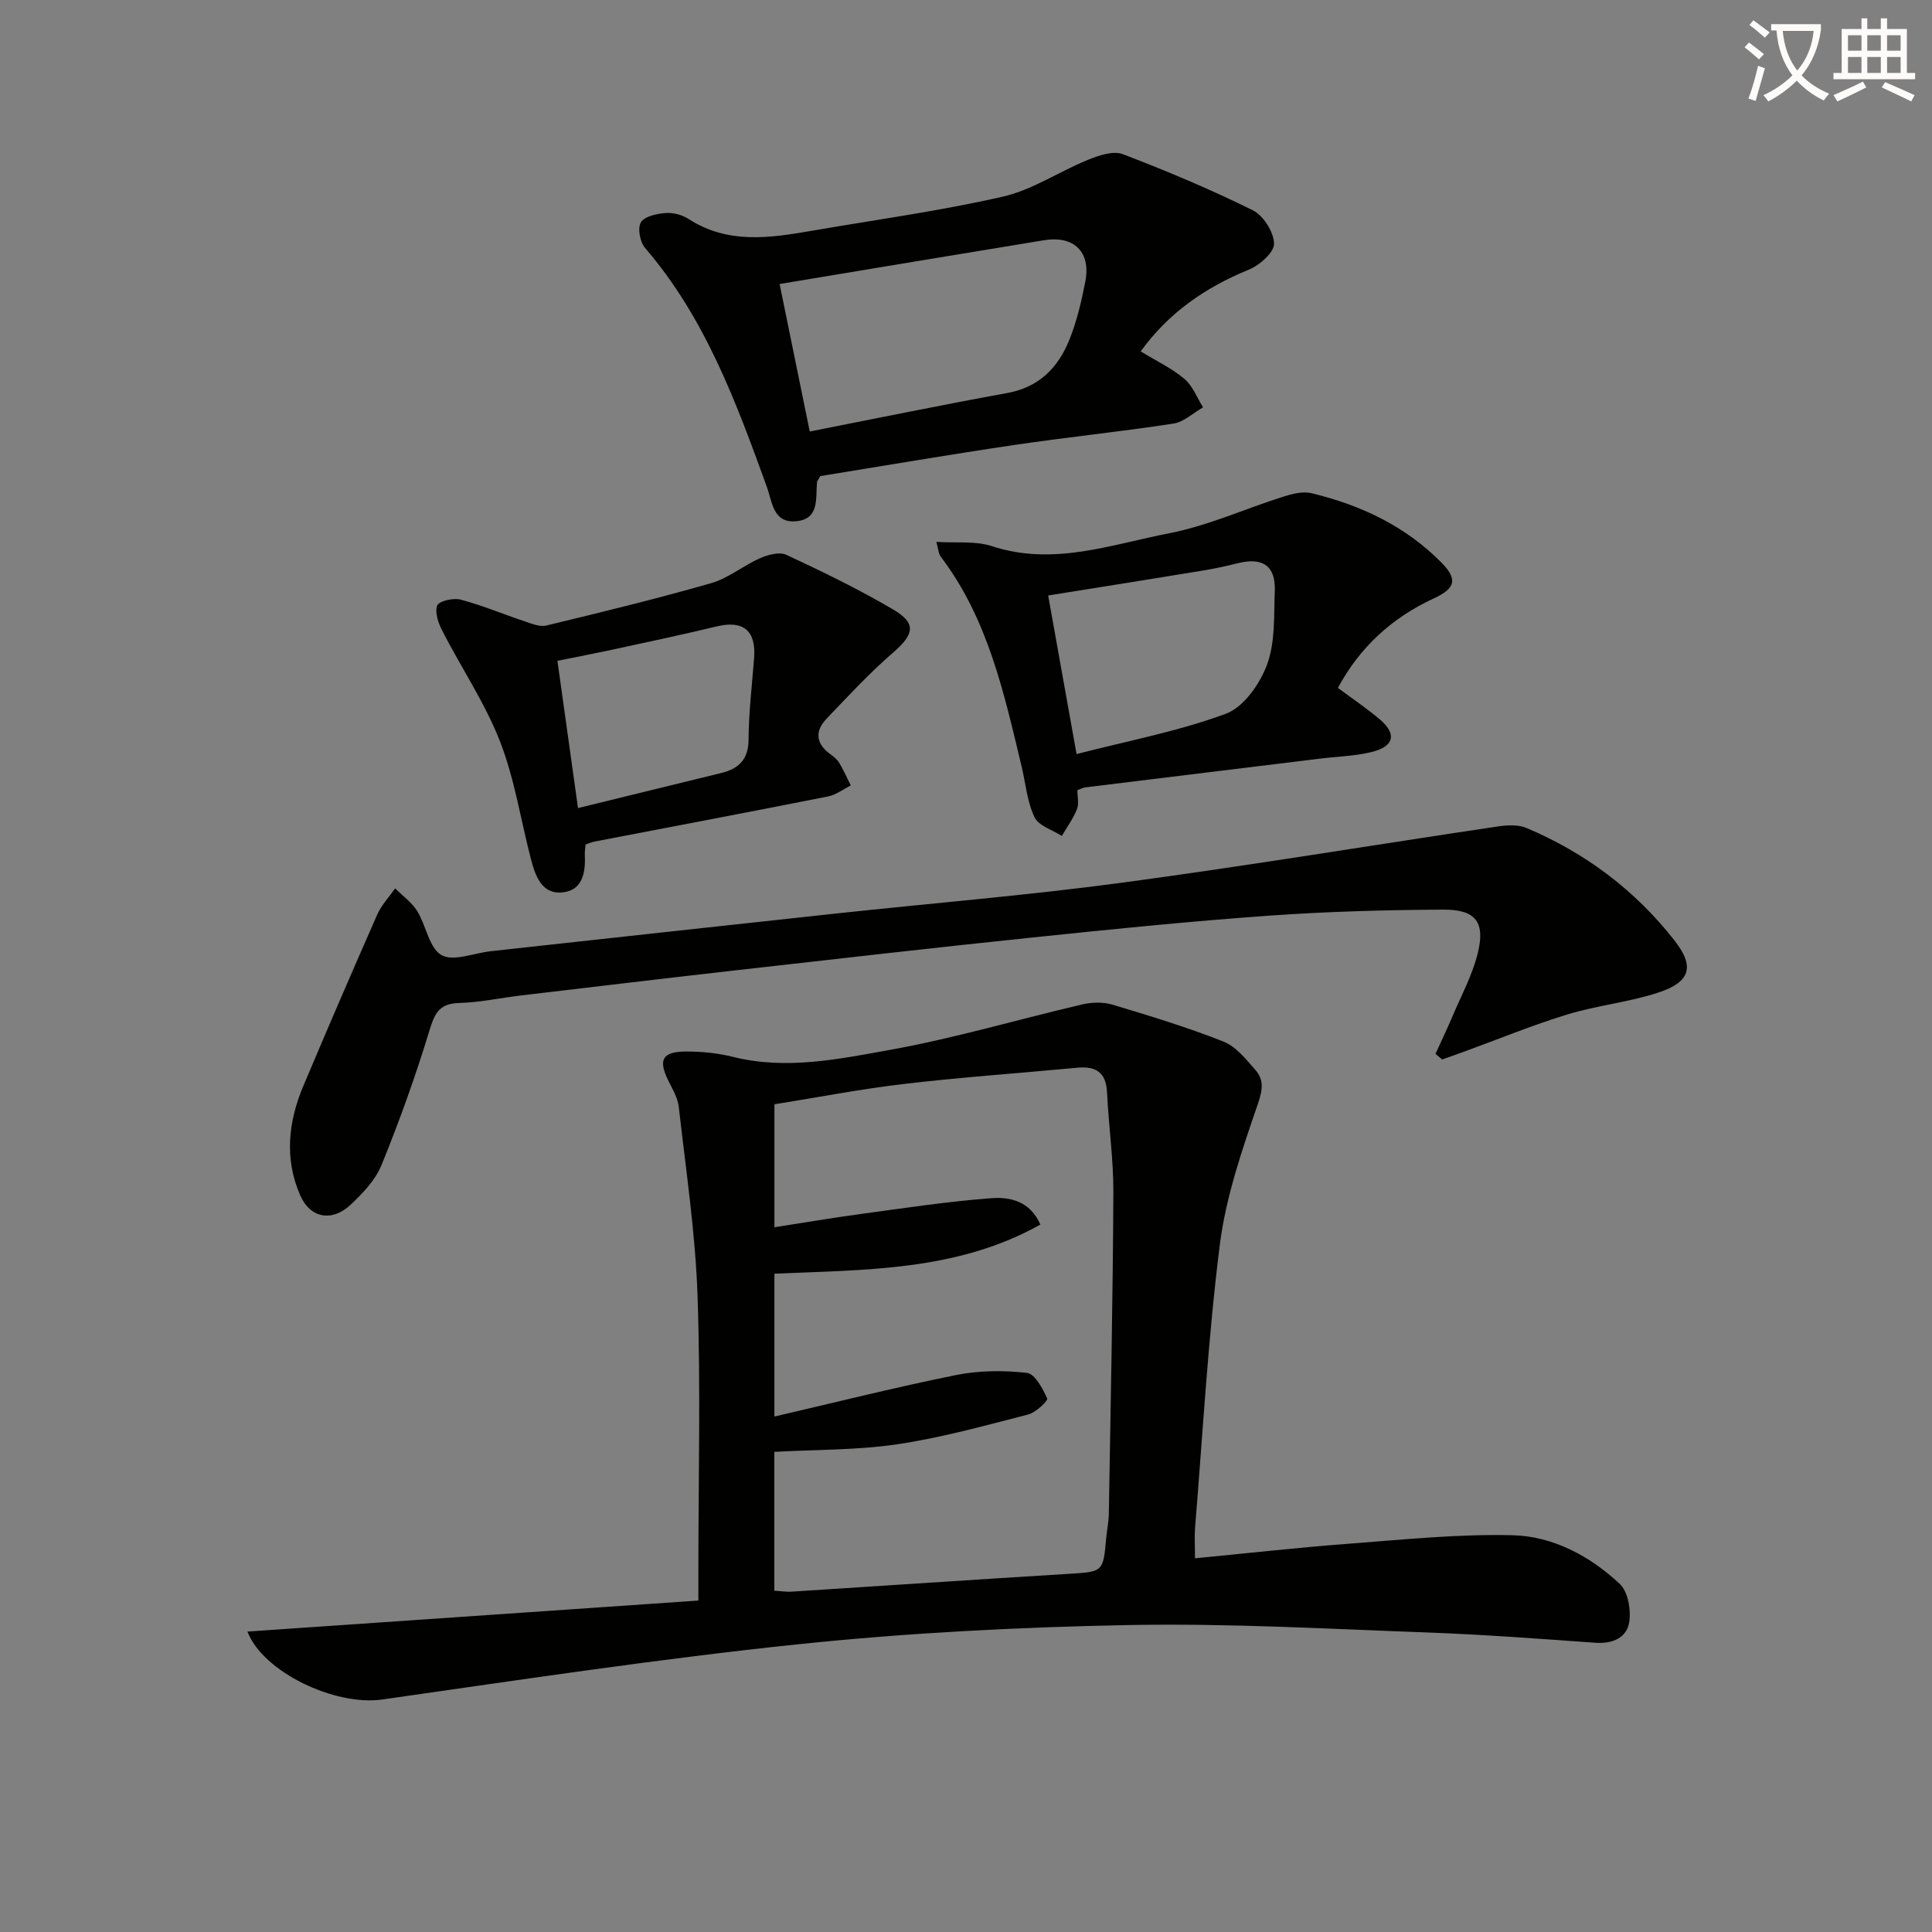
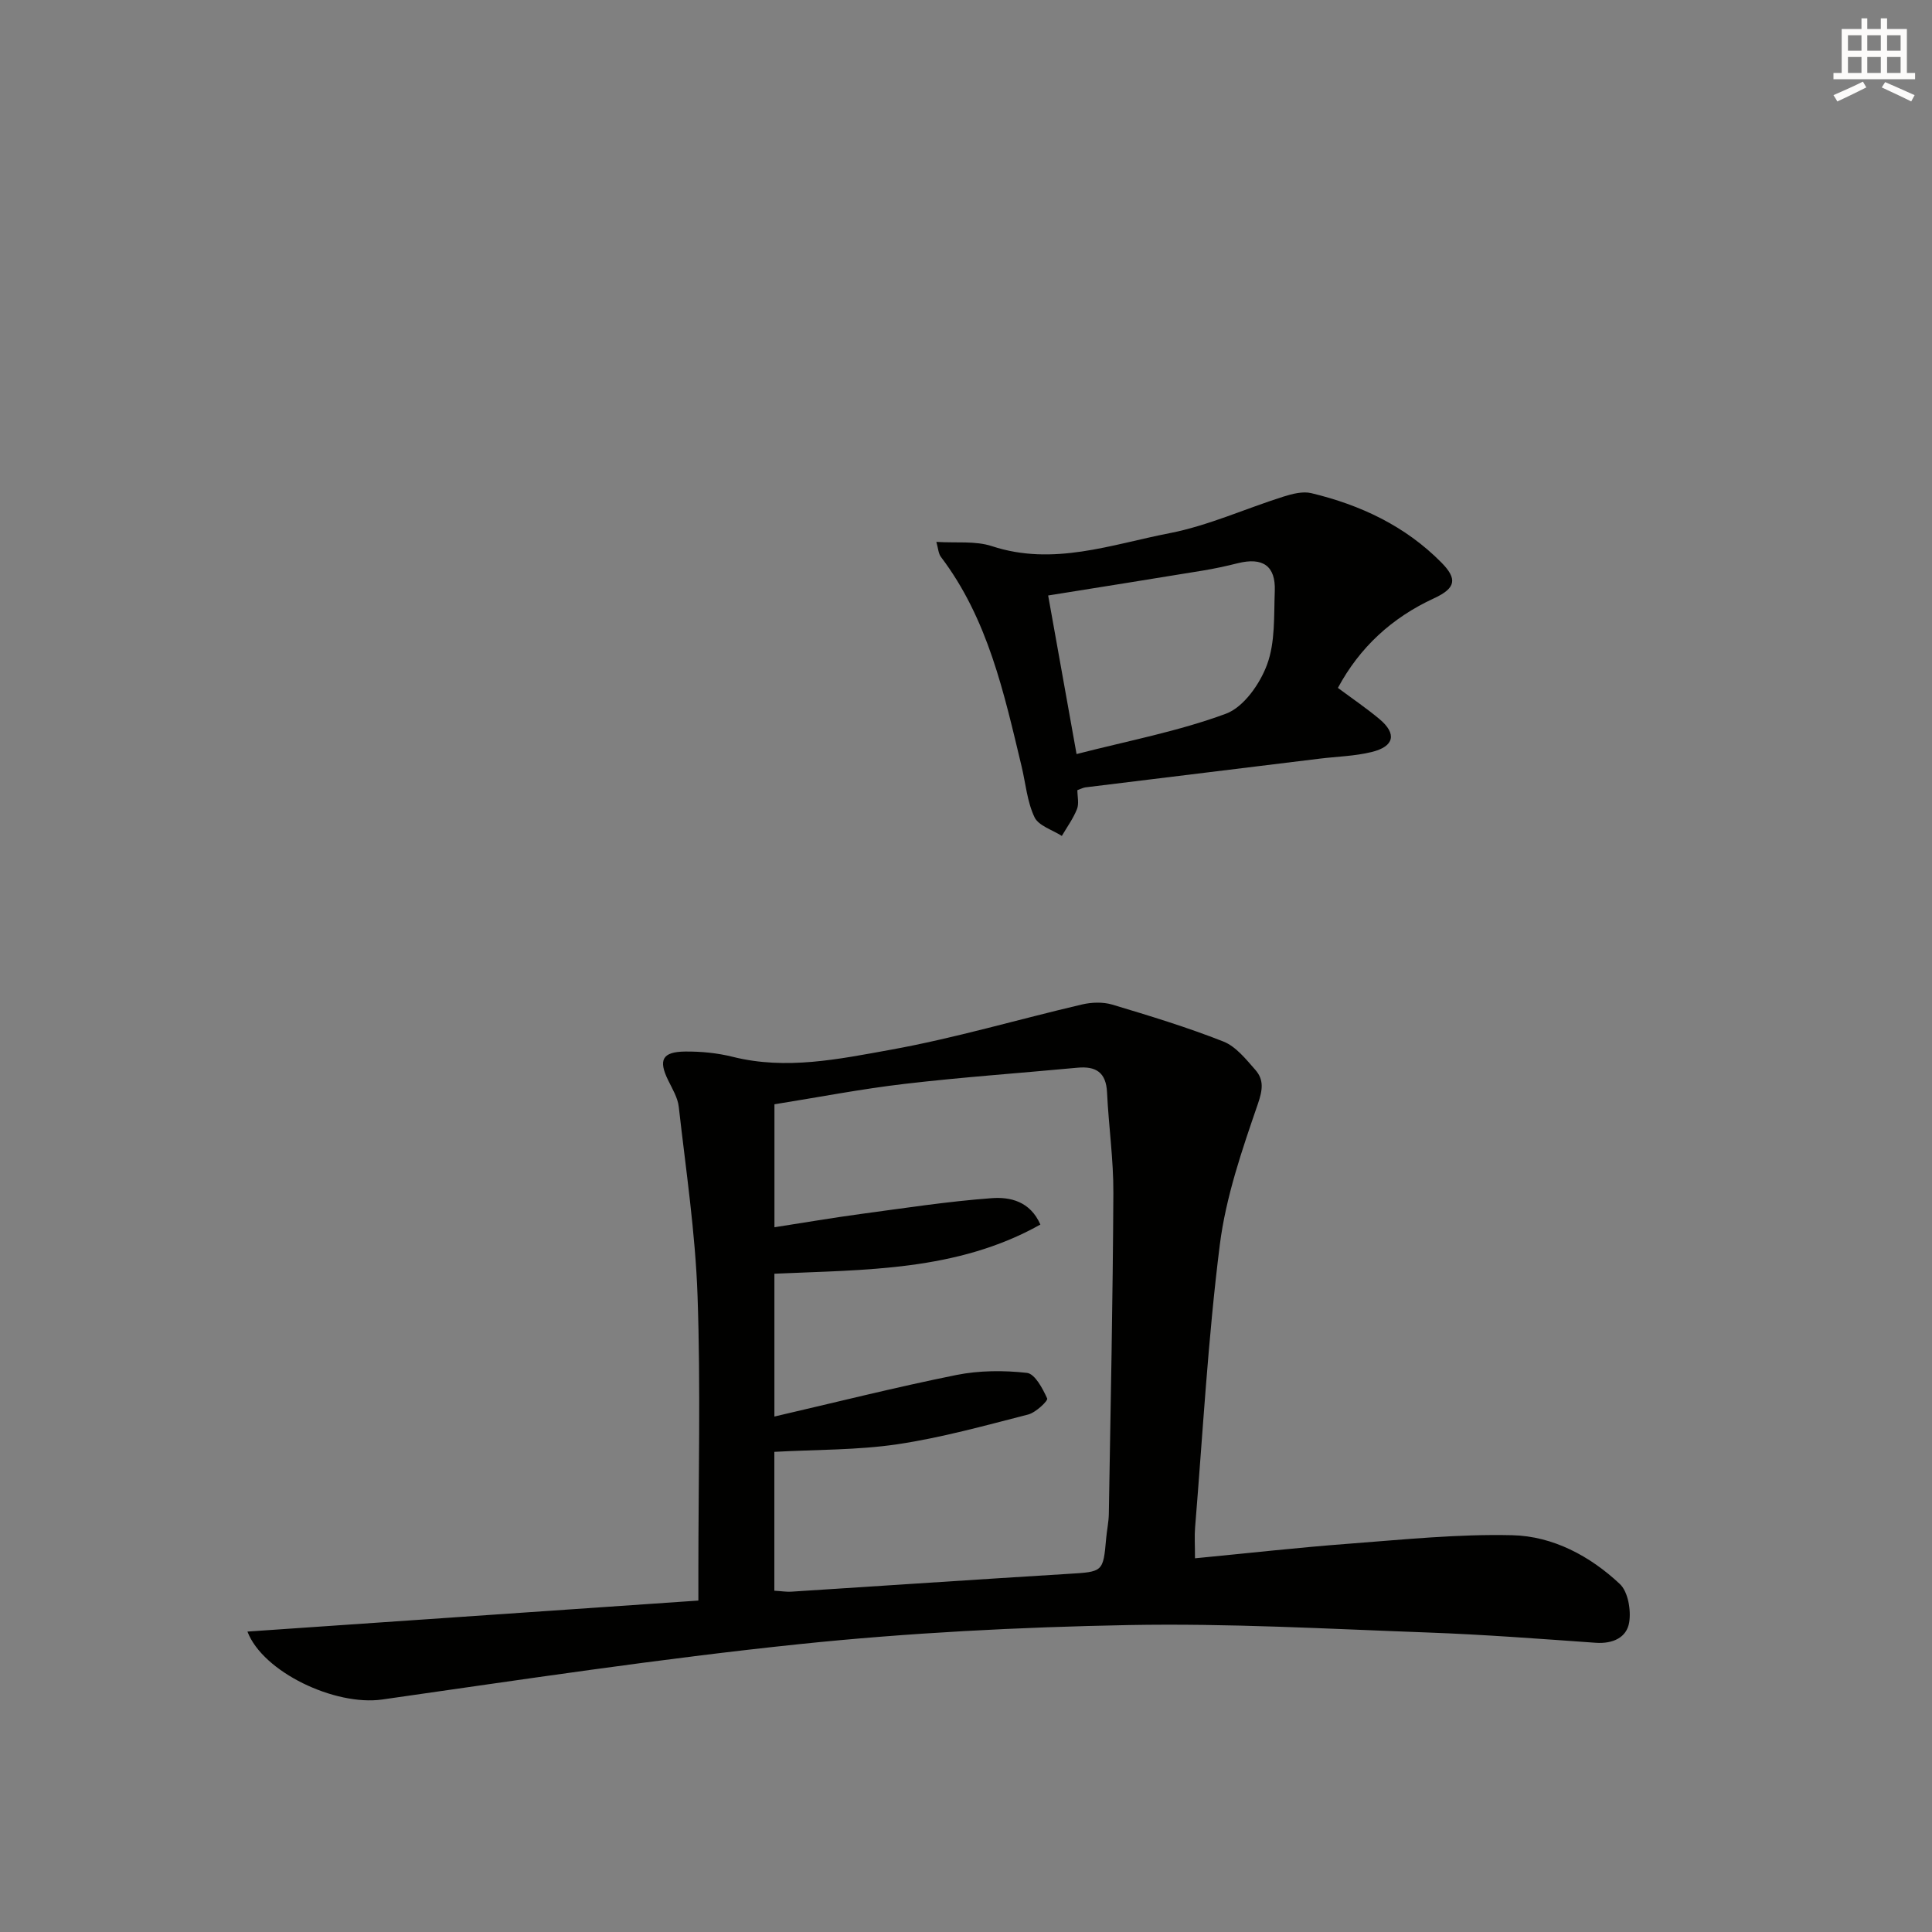
<svg xmlns="http://www.w3.org/2000/svg" enable-background="new 0 0 400 400" viewBox="0 0 400 400">
  <rect x="0" y="0" width="400" height="400" fill="#808080" stroke="none" />
-   <path d="m362.1 8.8c1.1.8 2.1 1.6 3.1 2.4l-1 1.1c-1.3-1.1-2.3-2-3-2.5zm1.9 4.8c.5.2.9.4 1.4.5-.6 2.3-1.3 4.5-1.9 6.8l-1.5-.5c.8-2.1 1.4-4.3 2-6.8zm-1-9.4c1.3.9 2.4 1.8 3.4 2.5l-1 1.1c-1.4-1.2-2.4-2.1-3.2-2.6zm3.7 2.2v-1.4h10.3v1.2c-.5 3.6-1.8 6.8-4 9.4 1.5 1.6 3.4 2.8 5.7 3.8-.3.4-.7.8-1.1 1.4-2.3-1.1-4.1-2.5-5.6-4.1-1.6 1.6-3.6 3.1-5.9 4.3-.3-.5-.7-.9-1-1.3 2.4-1.1 4.4-2.5 6-4.1-1.9-2.5-3-5.6-3.3-9.3h-1.1zm8.8 0h-6.4c.3 3.3 1.3 6 3 8.2 2-2.3 3.1-5.1 3.4-8.2z" fill="#fcfbfa" />
  <path d="m385.3 3.8h1.3v2.2h2.8v-2.2h1.3v2.2h4.1v9.1h1.7v1.3h-16.9v-1.3h1.7v-9.1h4.1v-2.2zm.4 13.1.7 1.2c-1.8.9-3.8 1.9-6 2.9-.2-.4-.5-.8-.8-1.3 2.3-1 4.3-1.9 6.1-2.8zm-3.1-6.4h2.8v-3.2h-2.8zm0 4.6h2.8v-3.3h-2.8zm4-4.6h2.8v-3.2h-2.8zm0 4.6h2.8v-3.3h-2.8zm3.7 1.9c2.1.9 4.1 1.8 6.1 2.7l-.7 1.3c-2.2-1.1-4.2-2-6.1-2.9zm3.2-9.7h-2.8v3.2h2.8zm-2.8 7.8h2.8v-3.3h-2.8z" fill="#fcfbfa" />
  <g fill="#010100">
    <path d="m51.23 337.8c31.1-2.14 61.91-4.26 93.36-6.42 0-2.55 0-4.33 0-6.1 0-18.99.49-38.01-.17-56.98-.45-13.08-2.42-26.12-3.89-39.15-.21-1.89-1.33-3.71-2.19-5.48-2.07-4.21-1.24-5.91 3.53-5.96 3.29-.03 6.67.3 9.86 1.1 11.04 2.76 21.93.47 32.62-1.46 13.36-2.41 26.45-6.3 39.69-9.39 1.98-.46 4.31-.54 6.23.03 7.74 2.32 15.49 4.68 23 7.64 2.6 1.02 4.69 3.66 6.64 5.88 1.79 2.05 1.53 4.11.51 7.07-3.27 9.5-6.62 19.23-7.87 29.13-2.45 19.42-3.52 39.02-5.12 58.55-.15 1.78-.02 3.58-.02 6.37 11.09-1.07 21.46-2.24 31.86-3.02 11.27-.85 22.58-2.03 33.84-1.76 8.41.2 16.08 4.3 22.25 10.09 1.71 1.6 2.35 5.39 1.95 7.93-.51 3.2-3.42 4.49-6.92 4.25-11.61-.82-23.21-1.71-34.84-2.13-20.61-.75-41.25-1.93-61.86-1.54-22.75.43-45.56 1.6-68.18 3.95-28.89 3.01-57.64 7.37-86.41 11.47-9.74 1.37-24.67-5.67-27.87-14.07zm109.09-8.46c1.53.09 2.52.26 3.49.2 19.08-1.22 38.15-2.51 57.23-3.68 7.36-.45 7.36-.32 7.99-7.46.15-1.65.51-3.29.54-4.94.37-22.14.83-44.28.94-66.43.04-6.95-.98-13.91-1.31-20.87-.2-4.15-2.31-5.46-6.14-5.1-11.91 1.12-23.85 1.95-35.72 3.34-9.02 1.05-17.96 2.79-27 4.23v25.46c6.2-.96 12.02-1.96 17.87-2.75 9.01-1.21 18.02-2.6 27.07-3.27 3.82-.29 7.99.61 10.12 5.46-17.31 9.71-36.37 9.33-55.07 10.18v29.57c12.8-2.97 25.17-6.08 37.66-8.6 4.74-.95 9.81-.98 14.62-.44 1.65.18 3.27 3.24 4.2 5.3.21.46-2.36 2.92-3.94 3.32-8.97 2.3-17.95 4.8-27.08 6.16-8.3 1.23-16.81 1.09-25.47 1.57z" />
-     <path d="m297.2 218.19c1.19-2.61 2.43-5.19 3.54-7.82 1.81-4.25 4.05-8.41 5.17-12.84 1.66-6.57-.3-9.23-7.05-9.2-12.14.06-24.29.4-36.4 1.27-16.23 1.16-32.43 2.8-48.62 4.49-20.33 2.11-40.63 4.44-60.94 6.74-15.02 1.7-30.03 3.49-45.04 5.27-4.28.51-8.55 1.45-12.84 1.56-4.25.11-5.11 2.38-6.19 5.96-2.85 9.34-6.16 18.55-9.84 27.59-1.26 3.1-3.87 5.83-6.37 8.19-3.84 3.62-8.36 2.88-10.46-1.91-3.3-7.51-2.5-15.22.64-22.65 5.01-11.87 10.1-23.7 15.3-35.48.87-1.97 2.45-3.63 3.71-5.43 1.55 1.55 3.44 2.89 4.57 4.7 1.86 3.01 2.47 7.66 5.03 9.11 2.45 1.39 6.71-.42 10.18-.8 23.78-2.6 47.57-5.23 71.36-7.79 19.81-2.14 39.69-3.76 59.44-6.41 25.97-3.49 51.84-7.78 77.77-11.64 1.91-.28 4.16-.4 5.87.32 12.18 5.13 22.51 12.89 30.65 23.29 4.25 5.43 3.29 8.6-3.31 10.78-6.11 2.02-12.66 2.65-18.82 4.53-7.26 2.21-14.3 5.12-21.44 7.72-1.51.55-3.02 1.08-4.53 1.62-.48-.39-.93-.78-1.38-1.17z" />
-     <path d="m236.17 72.75c3.24 1.98 6.43 3.49 9.05 5.69 1.72 1.45 2.6 3.9 3.86 5.9-2.04 1.16-3.97 3.03-6.14 3.36-10.98 1.69-22.04 2.81-33.03 4.44-13.57 2.01-27.09 4.33-40.08 6.43-.51.91-.65 1.05-.67 1.2-.33 3.34.59 7.72-4.35 8.15-4.77.42-4.91-3.99-6.06-7.17-6.35-17.51-12.76-34.97-25.2-49.42-1.05-1.22-1.59-4.13-.85-5.31.8-1.27 3.35-1.79 5.19-1.92 1.56-.12 3.42.42 4.75 1.28 8.08 5.2 16.71 3.9 25.37 2.41 13.23-2.28 26.56-4.1 39.63-7.08 6.12-1.4 11.66-5.2 17.59-7.61 2.24-.91 5.22-1.94 7.21-1.19 9.13 3.48 18.17 7.29 26.93 11.62 2.2 1.09 4.37 4.53 4.41 6.92.03 1.82-3.02 4.49-5.27 5.4-8.98 3.67-16.55 8.9-22.34 16.9zm-74.76-13.95c2.06 10.1 4.1 20.07 6.24 30.54 13.94-2.74 27.39-5.52 40.9-7.97 6.65-1.21 10.58-5.32 12.89-11.12 1.52-3.81 2.48-7.9 3.26-11.94 1.19-6.15-2.32-9.59-8.57-8.57-17.96 2.93-35.9 5.94-54.72 9.06z" />
    <path d="m223.06 163.59c0 1.34.37 2.79-.08 3.92-.78 1.96-2.06 3.72-3.14 5.56-1.95-1.26-4.81-2.09-5.66-3.88-1.53-3.22-1.83-7.02-2.68-10.56-3.64-15.17-6.95-30.47-16.68-43.31-.55-.72-.58-1.83-.96-3.13 4.07.27 8.06-.25 11.52.89 12.68 4.17 24.67-.34 36.71-2.68 8.05-1.56 15.72-5.08 23.6-7.57 1.84-.58 4.01-1.15 5.79-.73 10.18 2.44 19.44 6.78 26.92 14.34 3.38 3.42 3.04 5.33-1.5 7.43-8.74 4.03-15.39 10.16-19.9 18.55 3.09 2.3 5.97 4.25 8.62 6.47 3.61 3.03 3.07 5.65-1.61 6.8-3.52.87-7.24.94-10.86 1.39-16.15 1.97-32.31 3.95-48.46 5.94-.46.07-.89.31-1.63.57zm-6.05-40.3c2.04 11.38 3.92 21.91 5.88 32.83 10.64-2.74 21.09-4.71 30.92-8.35 3.68-1.36 7.05-6.18 8.52-10.17 1.72-4.65 1.4-10.11 1.6-15.24.2-5.21-2.49-7.04-7.67-5.75-2.4.6-4.83 1.13-7.28 1.53-10.56 1.74-21.14 3.41-31.97 5.15z" />
-     <path d="m121.23 174.85c-.07.89-.18 1.55-.15 2.2.17 3.59-.46 7.24-4.53 7.7-4.35.5-5.69-3.34-6.6-6.79-2.14-8.16-3.39-16.66-6.43-24.46-3.1-7.94-7.98-15.18-11.91-22.82-.83-1.6-1.63-3.84-1.1-5.3.34-.93 3.34-1.64 4.83-1.24 4.45 1.17 8.73 2.98 13.12 4.44 1.5.5 3.25 1.27 4.64.93 11.43-2.76 22.86-5.54 34.16-8.78 3.55-1.02 6.62-3.63 10.07-5.15 1.65-.72 4.04-1.38 5.46-.72 7.5 3.5 14.97 7.12 22.1 11.31 4.95 2.91 4.39 5.16-.06 9.01-4.87 4.21-9.26 8.97-13.71 13.63-2.56 2.68-2.13 5.28.93 7.44.67.47 1.34 1.07 1.75 1.76.87 1.49 1.58 3.07 2.35 4.62-1.57.78-3.07 1.94-4.73 2.27-16.1 3.19-32.22 6.24-48.34 9.34-.5.09-.96.31-1.85.61zm-1.56-7.55c10.06-2.46 19.84-4.85 29.63-7.25 3.61-.89 5.66-2.76 5.68-6.93.04-5.62.71-11.23 1.15-16.85.44-5.74-2.25-7.91-7.78-6.57-6.92 1.67-13.88 3.14-20.84 4.65-4.12.89-8.26 1.68-12.1 2.47 1.47 10.56 2.84 20.38 4.26 30.48z" />
  </g>
</svg>